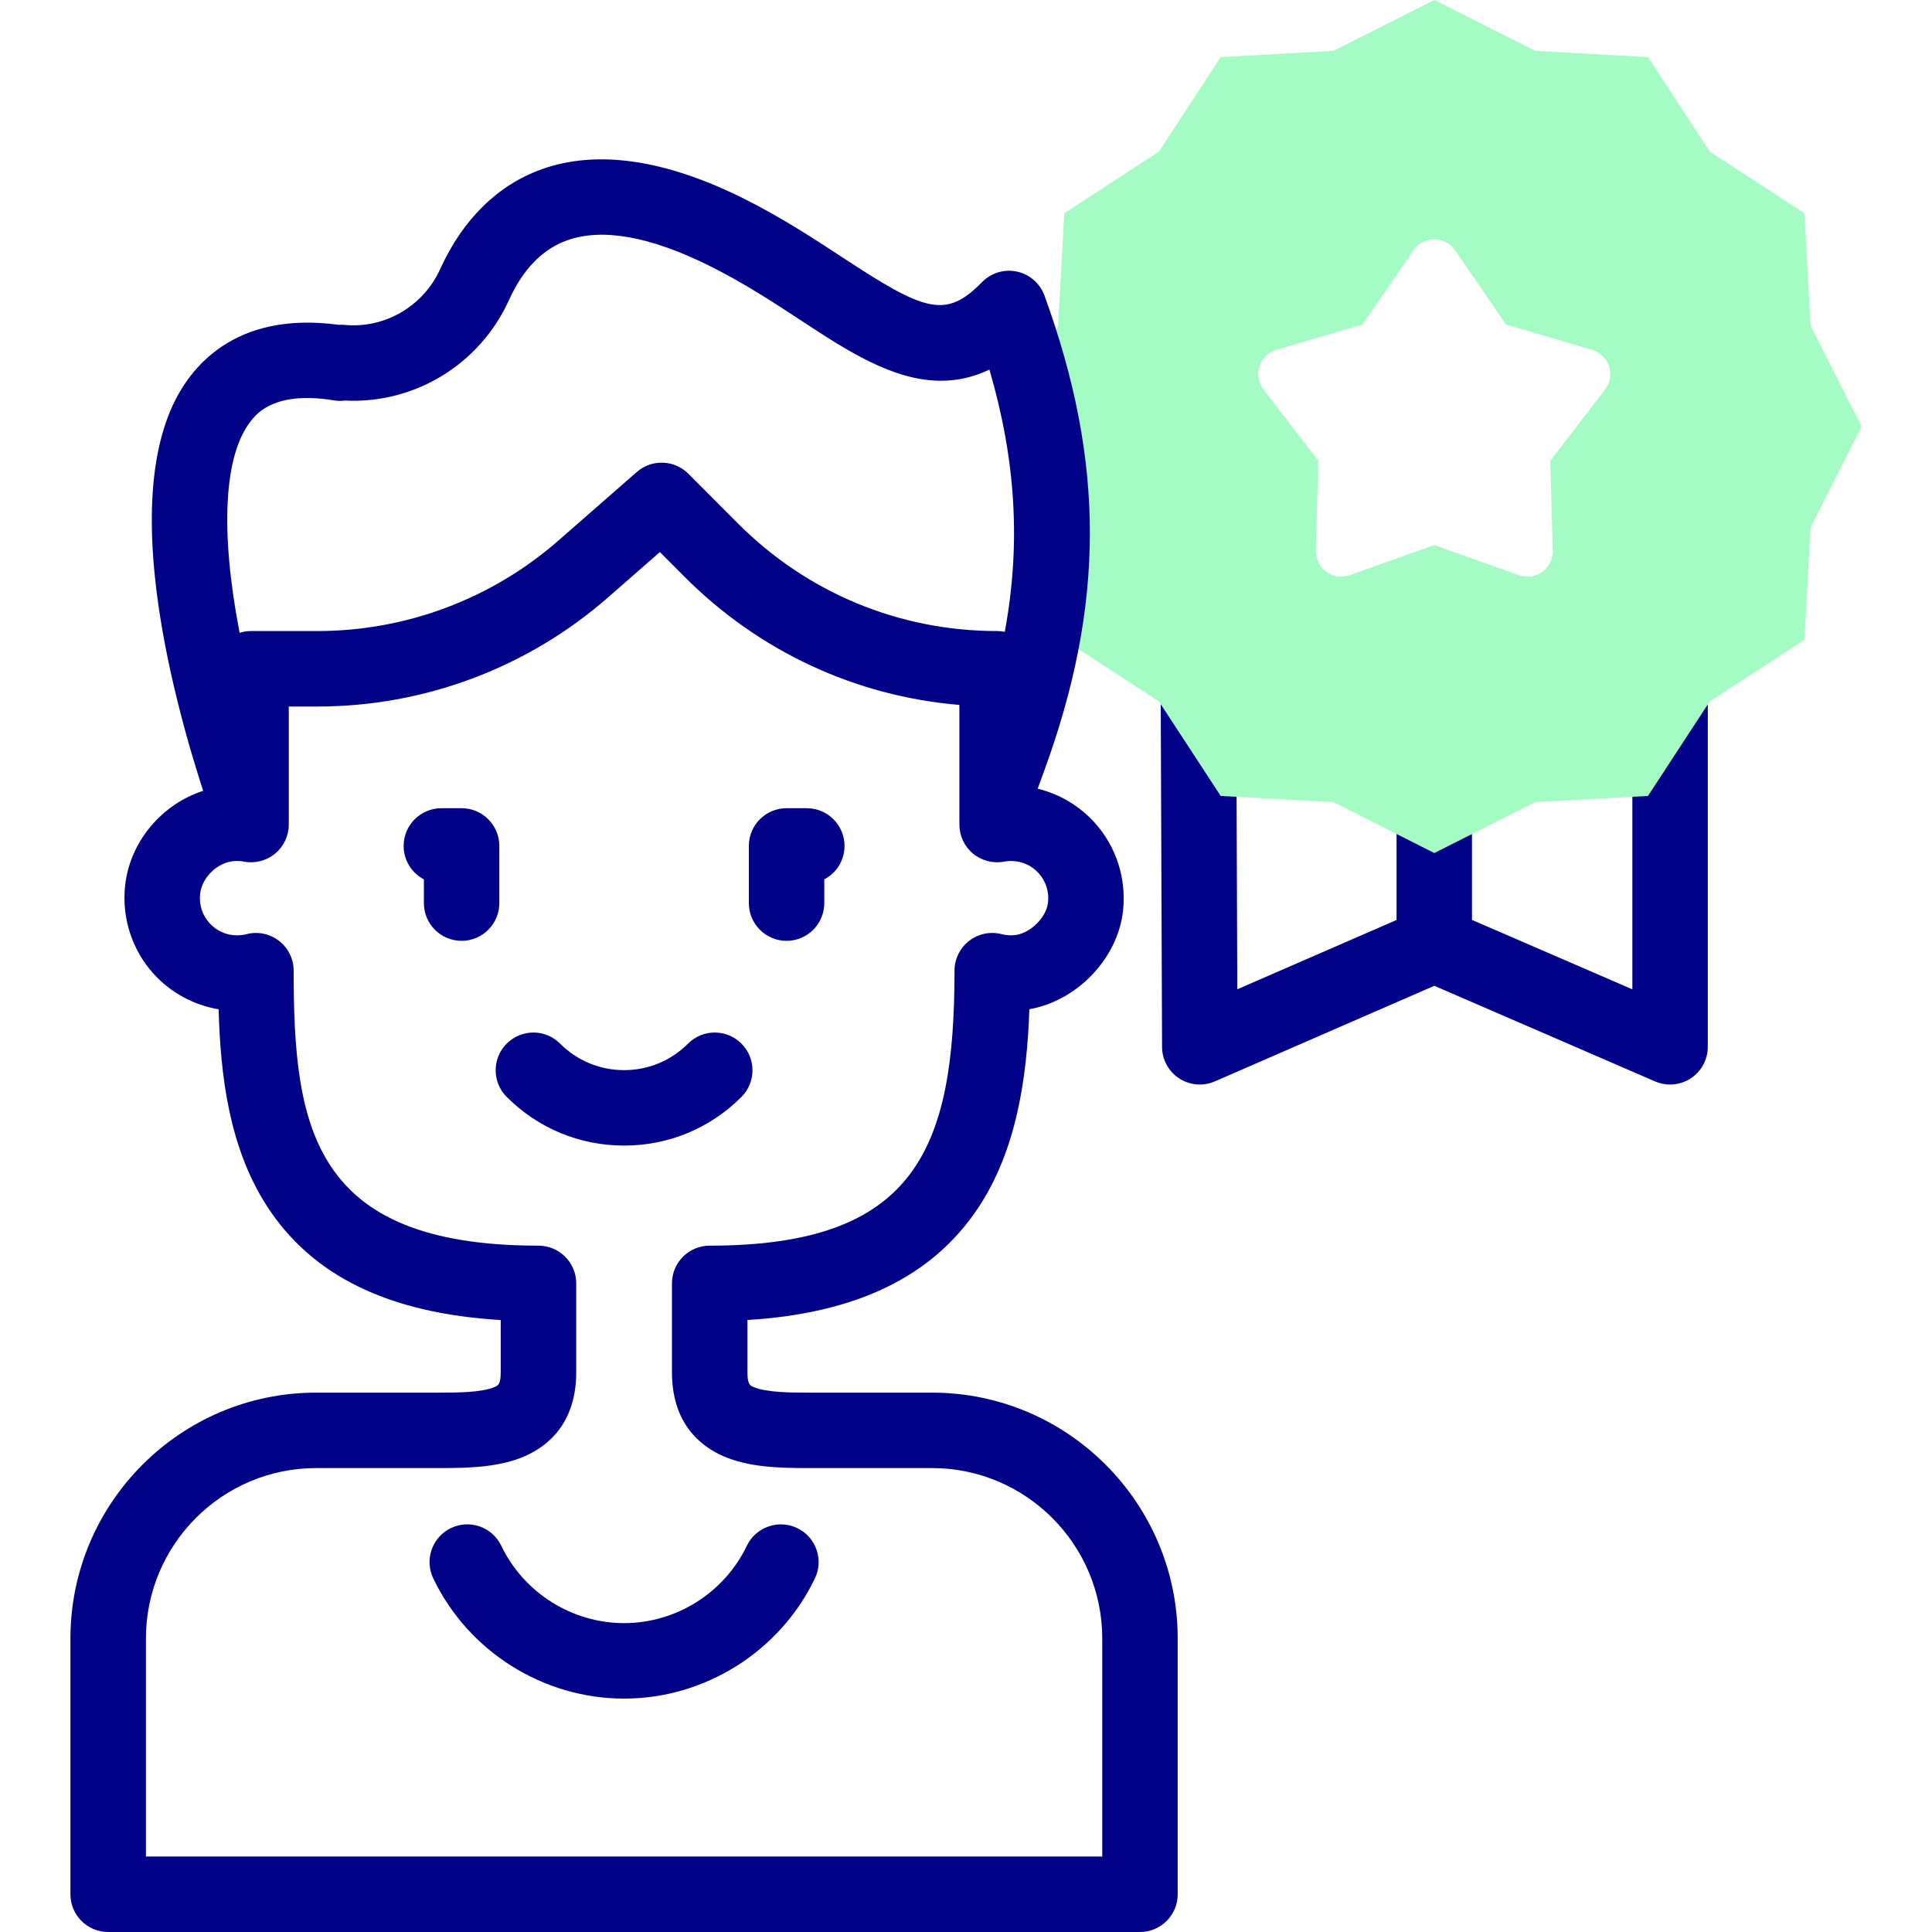
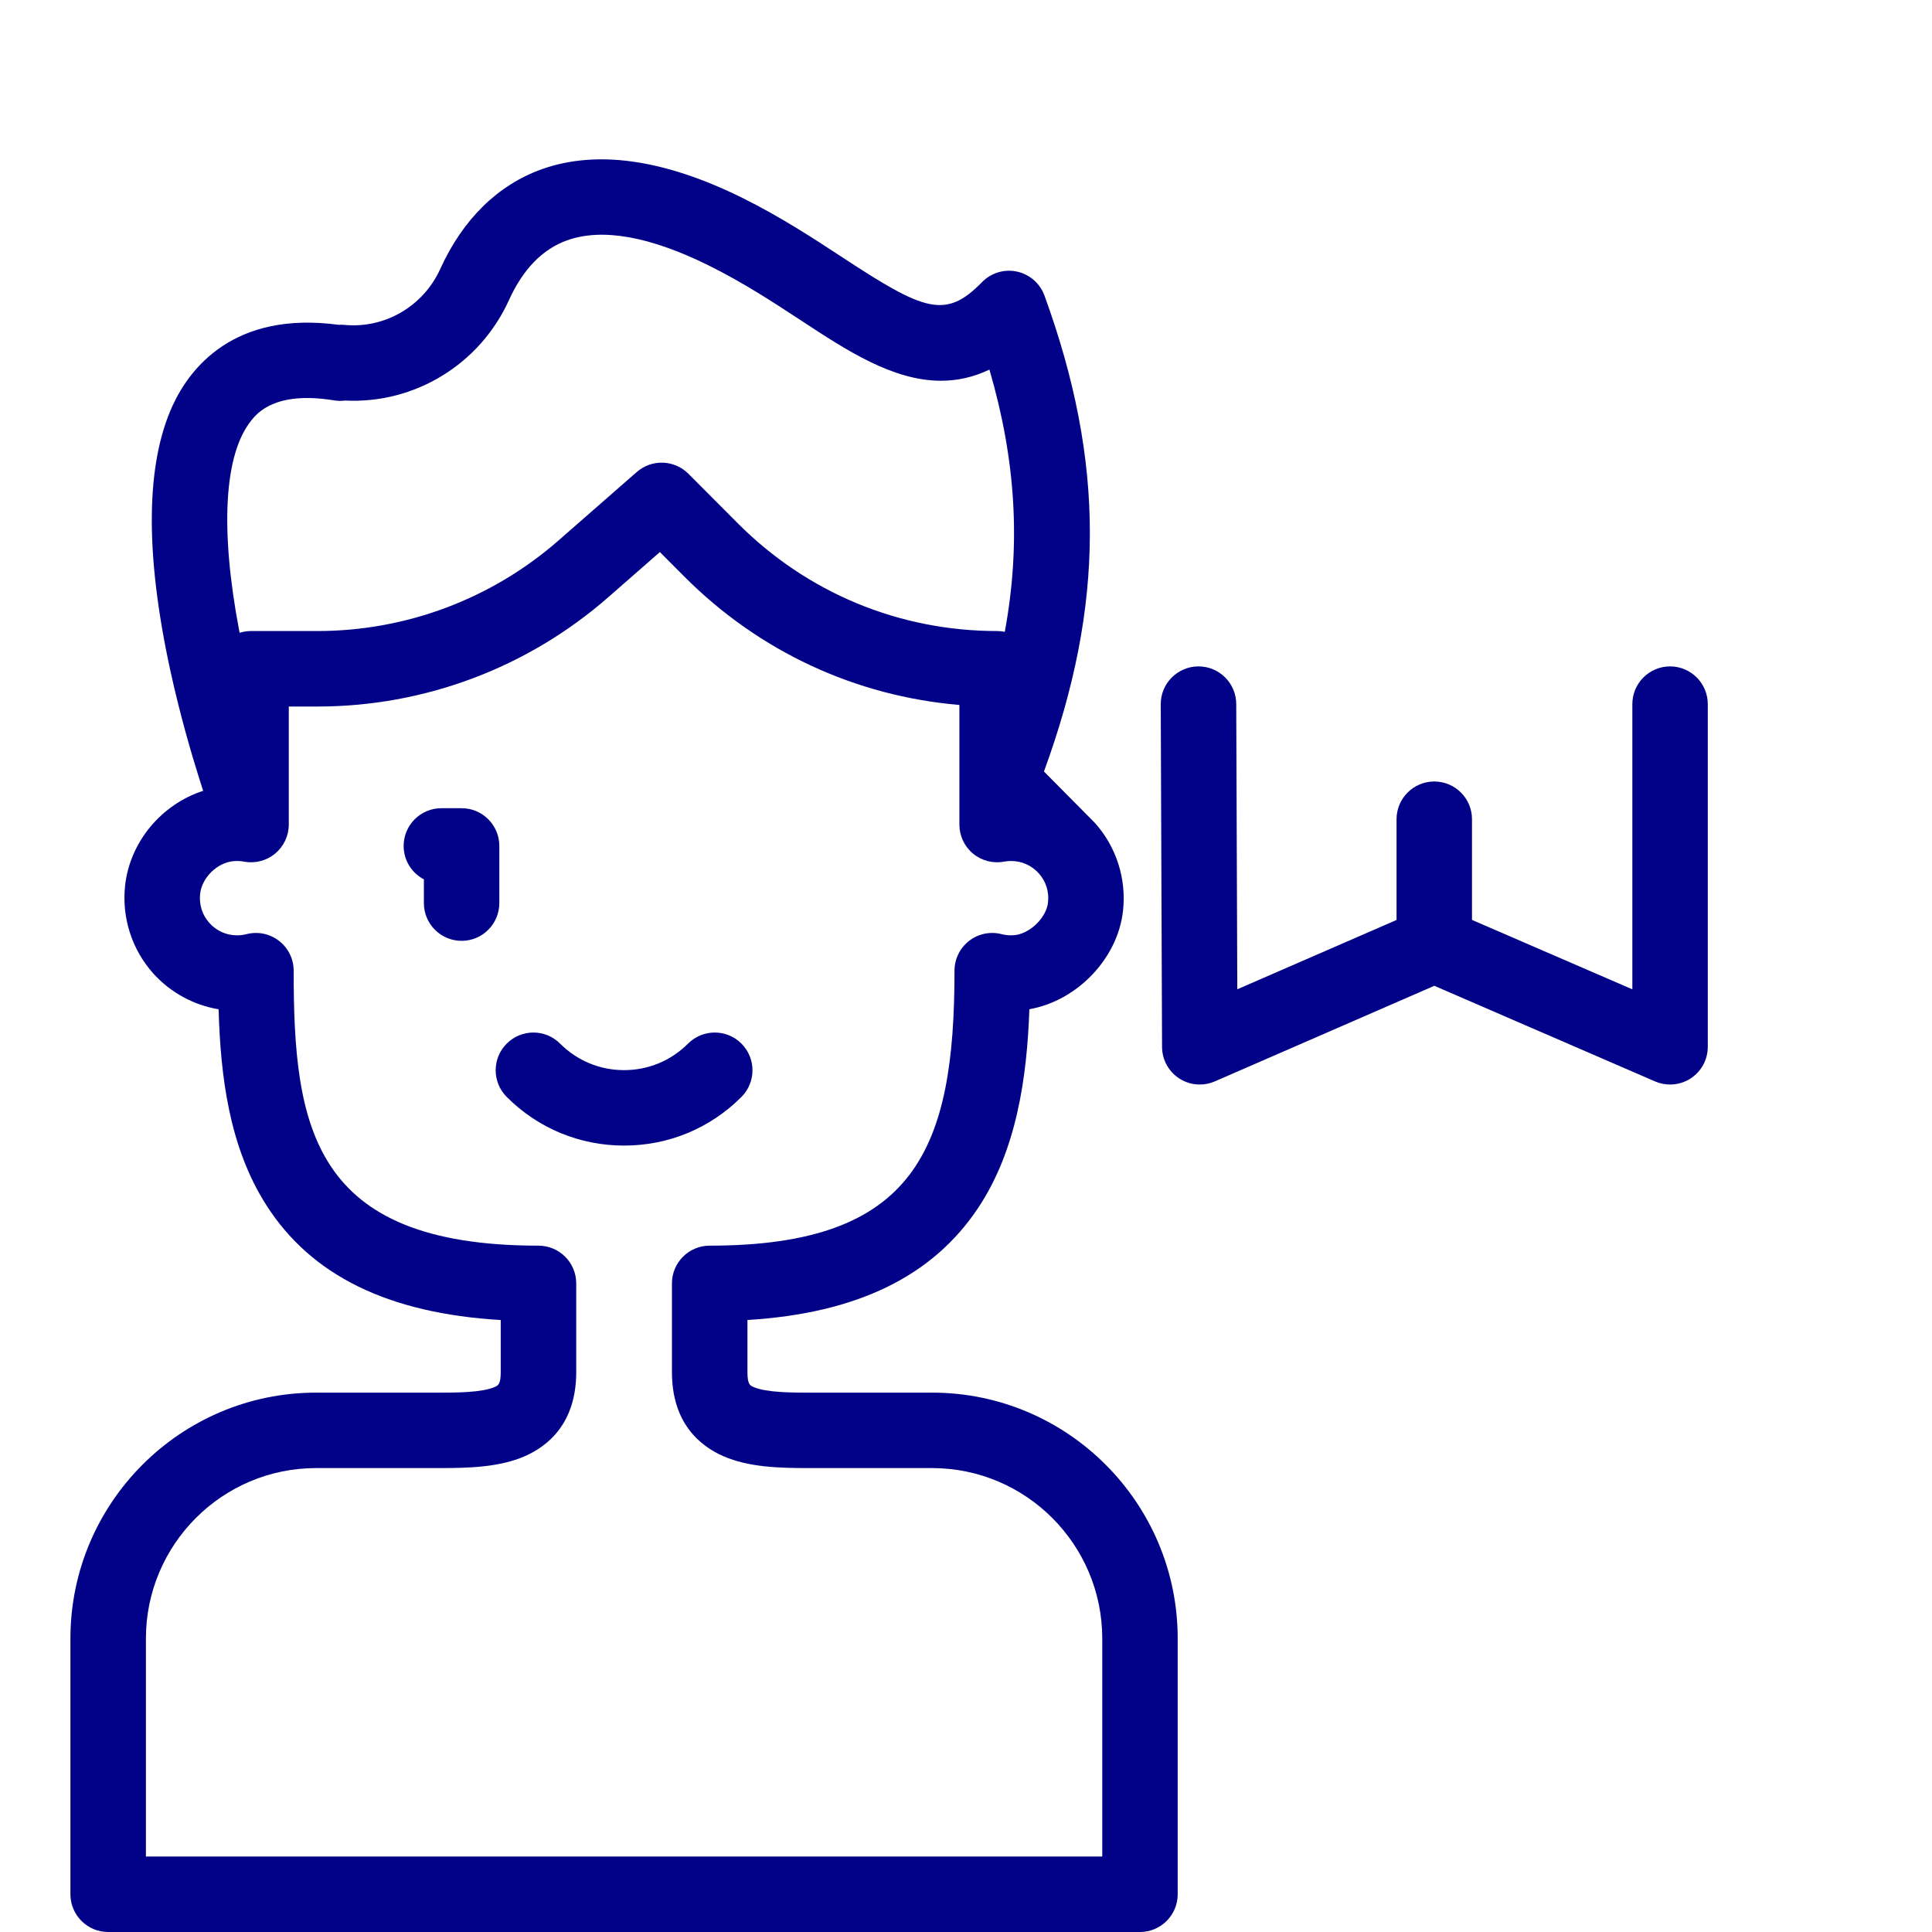
<svg xmlns="http://www.w3.org/2000/svg" width="40" height="40" viewBox="0 0 40 40" fill="none">
  <g clip-path="url(#clip0_20_995)">
    <path d="M34.577 13.797C34.146 13.797 33.796 14.147 33.796 14.579V20.483L30.476 19.046V16.961C30.476 16.53 30.127 16.18 29.695 16.18C29.264 16.18 28.914 16.53 28.914 16.961V19.047L25.617 20.482L25.595 14.576C25.593 14.145 25.244 13.797 24.813 13.797H24.811C24.379 13.799 24.03 14.15 24.032 14.582L24.059 21.676C24.06 21.939 24.193 22.183 24.413 22.327C24.542 22.411 24.691 22.454 24.84 22.454C24.946 22.454 25.052 22.433 25.152 22.389L29.696 20.41L34.267 22.39C34.366 22.433 34.472 22.454 34.577 22.454C34.727 22.454 34.877 22.411 35.006 22.326C35.226 22.181 35.358 21.936 35.358 21.673V14.579C35.358 14.147 35.008 13.797 34.577 13.797V13.797Z" fill="#020288" />
-     <path d="M37.487 6.746L37.358 4.414L35.398 3.139L34.12 1.182L31.784 1.053L29.696 0L27.609 1.053L25.273 1.182L23.995 3.139L22.035 4.414L21.906 6.746L20.851 8.831L21.906 10.915L22.035 13.247L23.995 14.523L25.273 16.479L27.609 16.608L29.696 17.661L31.784 16.608L34.12 16.479L35.398 14.523L37.358 13.247L37.487 10.915L38.542 8.831L37.487 6.746ZM33.23 8.067L32.096 9.541L32.148 11.399C32.158 11.768 31.794 12.032 31.447 11.908L29.695 11.285L27.944 11.908C27.596 12.032 27.233 11.768 27.243 11.399L27.294 9.541L26.16 8.067C25.935 7.775 26.074 7.348 26.428 7.243L28.211 6.718L29.262 5.184C29.471 4.88 29.92 4.88 30.128 5.184L31.179 6.718L32.962 7.243C33.316 7.348 33.455 7.775 33.23 8.067Z" fill="#A4FCC4" />
    <path d="M10.338 17.514C10.338 17.083 9.988 16.733 9.557 16.733H9.138C8.707 16.733 8.357 17.083 8.357 17.514C8.357 17.815 8.527 18.076 8.776 18.206V18.697C8.776 19.129 9.125 19.479 9.557 19.479C9.988 19.479 10.338 19.129 10.338 18.697V17.514Z" fill="#020288" />
-     <path d="M16.285 19.479C16.716 19.479 17.066 19.129 17.066 18.697V18.206C17.315 18.076 17.485 17.815 17.485 17.514C17.485 17.083 17.135 16.733 16.703 16.733H16.285C15.853 16.733 15.504 17.083 15.504 17.514V18.697C15.504 19.129 15.853 19.479 16.285 19.479Z" fill="#020288" />
    <path d="M15.351 22.711C15.656 22.405 15.655 21.911 15.35 21.606C15.045 21.301 14.55 21.301 14.245 21.607C13.891 21.961 13.421 22.156 12.921 22.156C12.421 22.156 11.95 21.961 11.596 21.607C11.291 21.301 10.797 21.301 10.492 21.606C10.186 21.911 10.186 22.405 10.491 22.711C11.14 23.361 12.003 23.718 12.921 23.718C13.839 23.718 14.702 23.361 15.351 22.711V22.711Z" fill="#020288" />
-     <path d="M19.298 28.833H16.722C16.423 28.833 15.866 28.833 15.601 28.717C15.528 28.684 15.475 28.661 15.475 28.409V27.329C17.74 27.191 19.307 26.428 20.252 25.008C21.046 23.815 21.263 22.312 21.312 20.895C22.295 20.722 23.142 19.851 23.251 18.856C23.324 18.194 23.112 17.532 22.67 17.039C22.353 16.686 21.938 16.44 21.484 16.329L21.614 15.973C22.878 12.52 22.881 9.574 21.625 6.12C21.533 5.868 21.318 5.68 21.056 5.623C20.793 5.566 20.52 5.649 20.332 5.841C19.579 6.612 19.144 6.446 17.445 5.331C16.846 4.938 16.166 4.492 15.368 4.096C13.752 3.297 12.355 3.097 11.216 3.504C10.306 3.829 9.58 4.543 9.115 5.568C8.765 6.34 7.969 6.805 7.136 6.727C7.094 6.723 7.053 6.722 7.012 6.725C4.831 6.431 3.925 7.636 3.576 8.393C3.016 9.609 2.999 11.453 3.525 13.876C3.724 14.789 3.962 15.603 4.127 16.125C4.155 16.215 4.181 16.297 4.206 16.373C3.347 16.651 2.686 17.428 2.589 18.344C2.52 19.005 2.733 19.664 3.174 20.155C3.53 20.55 4.009 20.81 4.526 20.896C4.565 22.276 4.744 23.745 5.512 24.948C6.443 26.408 8.035 27.191 10.367 27.33V28.409C10.367 28.661 10.314 28.684 10.24 28.717C9.976 28.833 9.419 28.833 9.12 28.833H6.544C3.74 28.833 1.458 31.116 1.458 33.924V39.219C1.458 39.65 1.808 40 2.24 40H23.602C24.033 40 24.383 39.65 24.383 39.219V33.924C24.383 31.116 22.102 28.833 19.298 28.833V28.833ZM5.2 8.709C5.322 8.556 5.694 8.092 6.907 8.288C6.987 8.302 7.067 8.303 7.144 8.293C8.585 8.365 9.935 7.544 10.538 6.212C10.828 5.573 11.233 5.157 11.741 4.976C12.466 4.717 13.453 4.892 14.675 5.497C15.388 5.85 16.026 6.268 16.588 6.637C17.527 7.254 18.486 7.883 19.482 7.883C19.812 7.883 20.146 7.814 20.485 7.652C21.032 9.526 21.139 11.262 20.803 13.081C20.752 13.071 20.699 13.065 20.644 13.065C18.617 13.065 16.712 12.274 15.28 10.839L14.252 9.808C13.961 9.517 13.494 9.501 13.184 9.772L11.562 11.191C10.181 12.399 8.409 13.065 6.573 13.065H5.197C5.115 13.065 5.036 13.078 4.961 13.101C4.958 13.086 4.955 13.071 4.952 13.055C4.552 10.952 4.64 9.408 5.2 8.709V8.709ZM22.821 38.437H3.021V33.924C3.021 31.978 4.601 30.395 6.544 30.395H9.12C9.719 30.395 10.347 30.376 10.868 30.148C11.352 29.935 11.93 29.461 11.93 28.409V26.571C11.93 26.14 11.58 25.79 11.148 25.79C6.453 25.79 6.08 23.322 6.08 20.097C6.08 19.855 5.968 19.627 5.776 19.479C5.585 19.331 5.337 19.28 5.102 19.341C5.04 19.357 4.974 19.365 4.908 19.365C4.687 19.365 4.484 19.274 4.336 19.11C4.188 18.946 4.12 18.732 4.143 18.509C4.179 18.17 4.497 17.858 4.838 17.829C4.91 17.822 4.983 17.826 5.053 17.839C5.281 17.882 5.517 17.821 5.696 17.673C5.875 17.524 5.979 17.304 5.979 17.071V14.628H6.574C8.788 14.628 10.925 13.825 12.591 12.367L13.662 11.43L14.174 11.943C15.716 13.488 17.712 14.414 19.863 14.595V17.071C19.863 17.304 19.966 17.524 20.145 17.673C20.324 17.821 20.56 17.882 20.788 17.839C20.836 17.83 20.884 17.826 20.933 17.826C21.155 17.826 21.359 17.917 21.507 18.082C21.655 18.247 21.723 18.461 21.698 18.685C21.663 19.007 21.31 19.343 20.985 19.363C20.901 19.369 20.819 19.361 20.739 19.341C20.505 19.28 20.256 19.331 20.065 19.479C19.874 19.627 19.762 19.855 19.762 20.097C19.762 23.789 18.954 25.79 14.693 25.79C14.262 25.79 13.912 26.139 13.912 26.571V28.409C13.912 29.461 14.489 29.935 14.974 30.148C15.495 30.376 16.123 30.395 16.722 30.395H19.298C21.241 30.395 22.821 31.978 22.821 33.924V38.437Z" fill="#020288" />
-     <path d="M16.505 31.637C16.116 31.451 15.649 31.615 15.462 32.004C14.996 32.977 13.999 33.605 12.921 33.605C11.843 33.605 10.845 32.977 10.379 32.004C10.193 31.615 9.726 31.45 9.337 31.637C8.948 31.823 8.784 32.29 8.97 32.679C9.694 34.191 11.245 35.168 12.921 35.168C14.597 35.168 16.147 34.191 16.872 32.679C17.058 32.29 16.894 31.823 16.505 31.637Z" fill="#020288" />
+     <path d="M19.298 28.833H16.722C16.423 28.833 15.866 28.833 15.601 28.717C15.528 28.684 15.475 28.661 15.475 28.409V27.329C17.74 27.191 19.307 26.428 20.252 25.008C21.046 23.815 21.263 22.312 21.312 20.895C22.295 20.722 23.142 19.851 23.251 18.856C23.324 18.194 23.112 17.532 22.67 17.039L21.614 15.973C22.878 12.52 22.881 9.574 21.625 6.12C21.533 5.868 21.318 5.68 21.056 5.623C20.793 5.566 20.52 5.649 20.332 5.841C19.579 6.612 19.144 6.446 17.445 5.331C16.846 4.938 16.166 4.492 15.368 4.096C13.752 3.297 12.355 3.097 11.216 3.504C10.306 3.829 9.58 4.543 9.115 5.568C8.765 6.34 7.969 6.805 7.136 6.727C7.094 6.723 7.053 6.722 7.012 6.725C4.831 6.431 3.925 7.636 3.576 8.393C3.016 9.609 2.999 11.453 3.525 13.876C3.724 14.789 3.962 15.603 4.127 16.125C4.155 16.215 4.181 16.297 4.206 16.373C3.347 16.651 2.686 17.428 2.589 18.344C2.52 19.005 2.733 19.664 3.174 20.155C3.53 20.55 4.009 20.81 4.526 20.896C4.565 22.276 4.744 23.745 5.512 24.948C6.443 26.408 8.035 27.191 10.367 27.33V28.409C10.367 28.661 10.314 28.684 10.24 28.717C9.976 28.833 9.419 28.833 9.12 28.833H6.544C3.74 28.833 1.458 31.116 1.458 33.924V39.219C1.458 39.65 1.808 40 2.24 40H23.602C24.033 40 24.383 39.65 24.383 39.219V33.924C24.383 31.116 22.102 28.833 19.298 28.833V28.833ZM5.2 8.709C5.322 8.556 5.694 8.092 6.907 8.288C6.987 8.302 7.067 8.303 7.144 8.293C8.585 8.365 9.935 7.544 10.538 6.212C10.828 5.573 11.233 5.157 11.741 4.976C12.466 4.717 13.453 4.892 14.675 5.497C15.388 5.85 16.026 6.268 16.588 6.637C17.527 7.254 18.486 7.883 19.482 7.883C19.812 7.883 20.146 7.814 20.485 7.652C21.032 9.526 21.139 11.262 20.803 13.081C20.752 13.071 20.699 13.065 20.644 13.065C18.617 13.065 16.712 12.274 15.28 10.839L14.252 9.808C13.961 9.517 13.494 9.501 13.184 9.772L11.562 11.191C10.181 12.399 8.409 13.065 6.573 13.065H5.197C5.115 13.065 5.036 13.078 4.961 13.101C4.958 13.086 4.955 13.071 4.952 13.055C4.552 10.952 4.64 9.408 5.2 8.709V8.709ZM22.821 38.437H3.021V33.924C3.021 31.978 4.601 30.395 6.544 30.395H9.12C9.719 30.395 10.347 30.376 10.868 30.148C11.352 29.935 11.93 29.461 11.93 28.409V26.571C11.93 26.14 11.58 25.79 11.148 25.79C6.453 25.79 6.08 23.322 6.08 20.097C6.08 19.855 5.968 19.627 5.776 19.479C5.585 19.331 5.337 19.28 5.102 19.341C5.04 19.357 4.974 19.365 4.908 19.365C4.687 19.365 4.484 19.274 4.336 19.11C4.188 18.946 4.12 18.732 4.143 18.509C4.179 18.17 4.497 17.858 4.838 17.829C4.91 17.822 4.983 17.826 5.053 17.839C5.281 17.882 5.517 17.821 5.696 17.673C5.875 17.524 5.979 17.304 5.979 17.071V14.628H6.574C8.788 14.628 10.925 13.825 12.591 12.367L13.662 11.43L14.174 11.943C15.716 13.488 17.712 14.414 19.863 14.595V17.071C19.863 17.304 19.966 17.524 20.145 17.673C20.324 17.821 20.56 17.882 20.788 17.839C20.836 17.83 20.884 17.826 20.933 17.826C21.155 17.826 21.359 17.917 21.507 18.082C21.655 18.247 21.723 18.461 21.698 18.685C21.663 19.007 21.31 19.343 20.985 19.363C20.901 19.369 20.819 19.361 20.739 19.341C20.505 19.28 20.256 19.331 20.065 19.479C19.874 19.627 19.762 19.855 19.762 20.097C19.762 23.789 18.954 25.79 14.693 25.79C14.262 25.79 13.912 26.139 13.912 26.571V28.409C13.912 29.461 14.489 29.935 14.974 30.148C15.495 30.376 16.123 30.395 16.722 30.395H19.298C21.241 30.395 22.821 31.978 22.821 33.924V38.437Z" fill="#020288" />
  </g>
  <defs>
    <clipPath id="clip0_20_995">
      <rect width="40" height="40" fill="white" />
    </clipPath>
  </defs>
</svg>